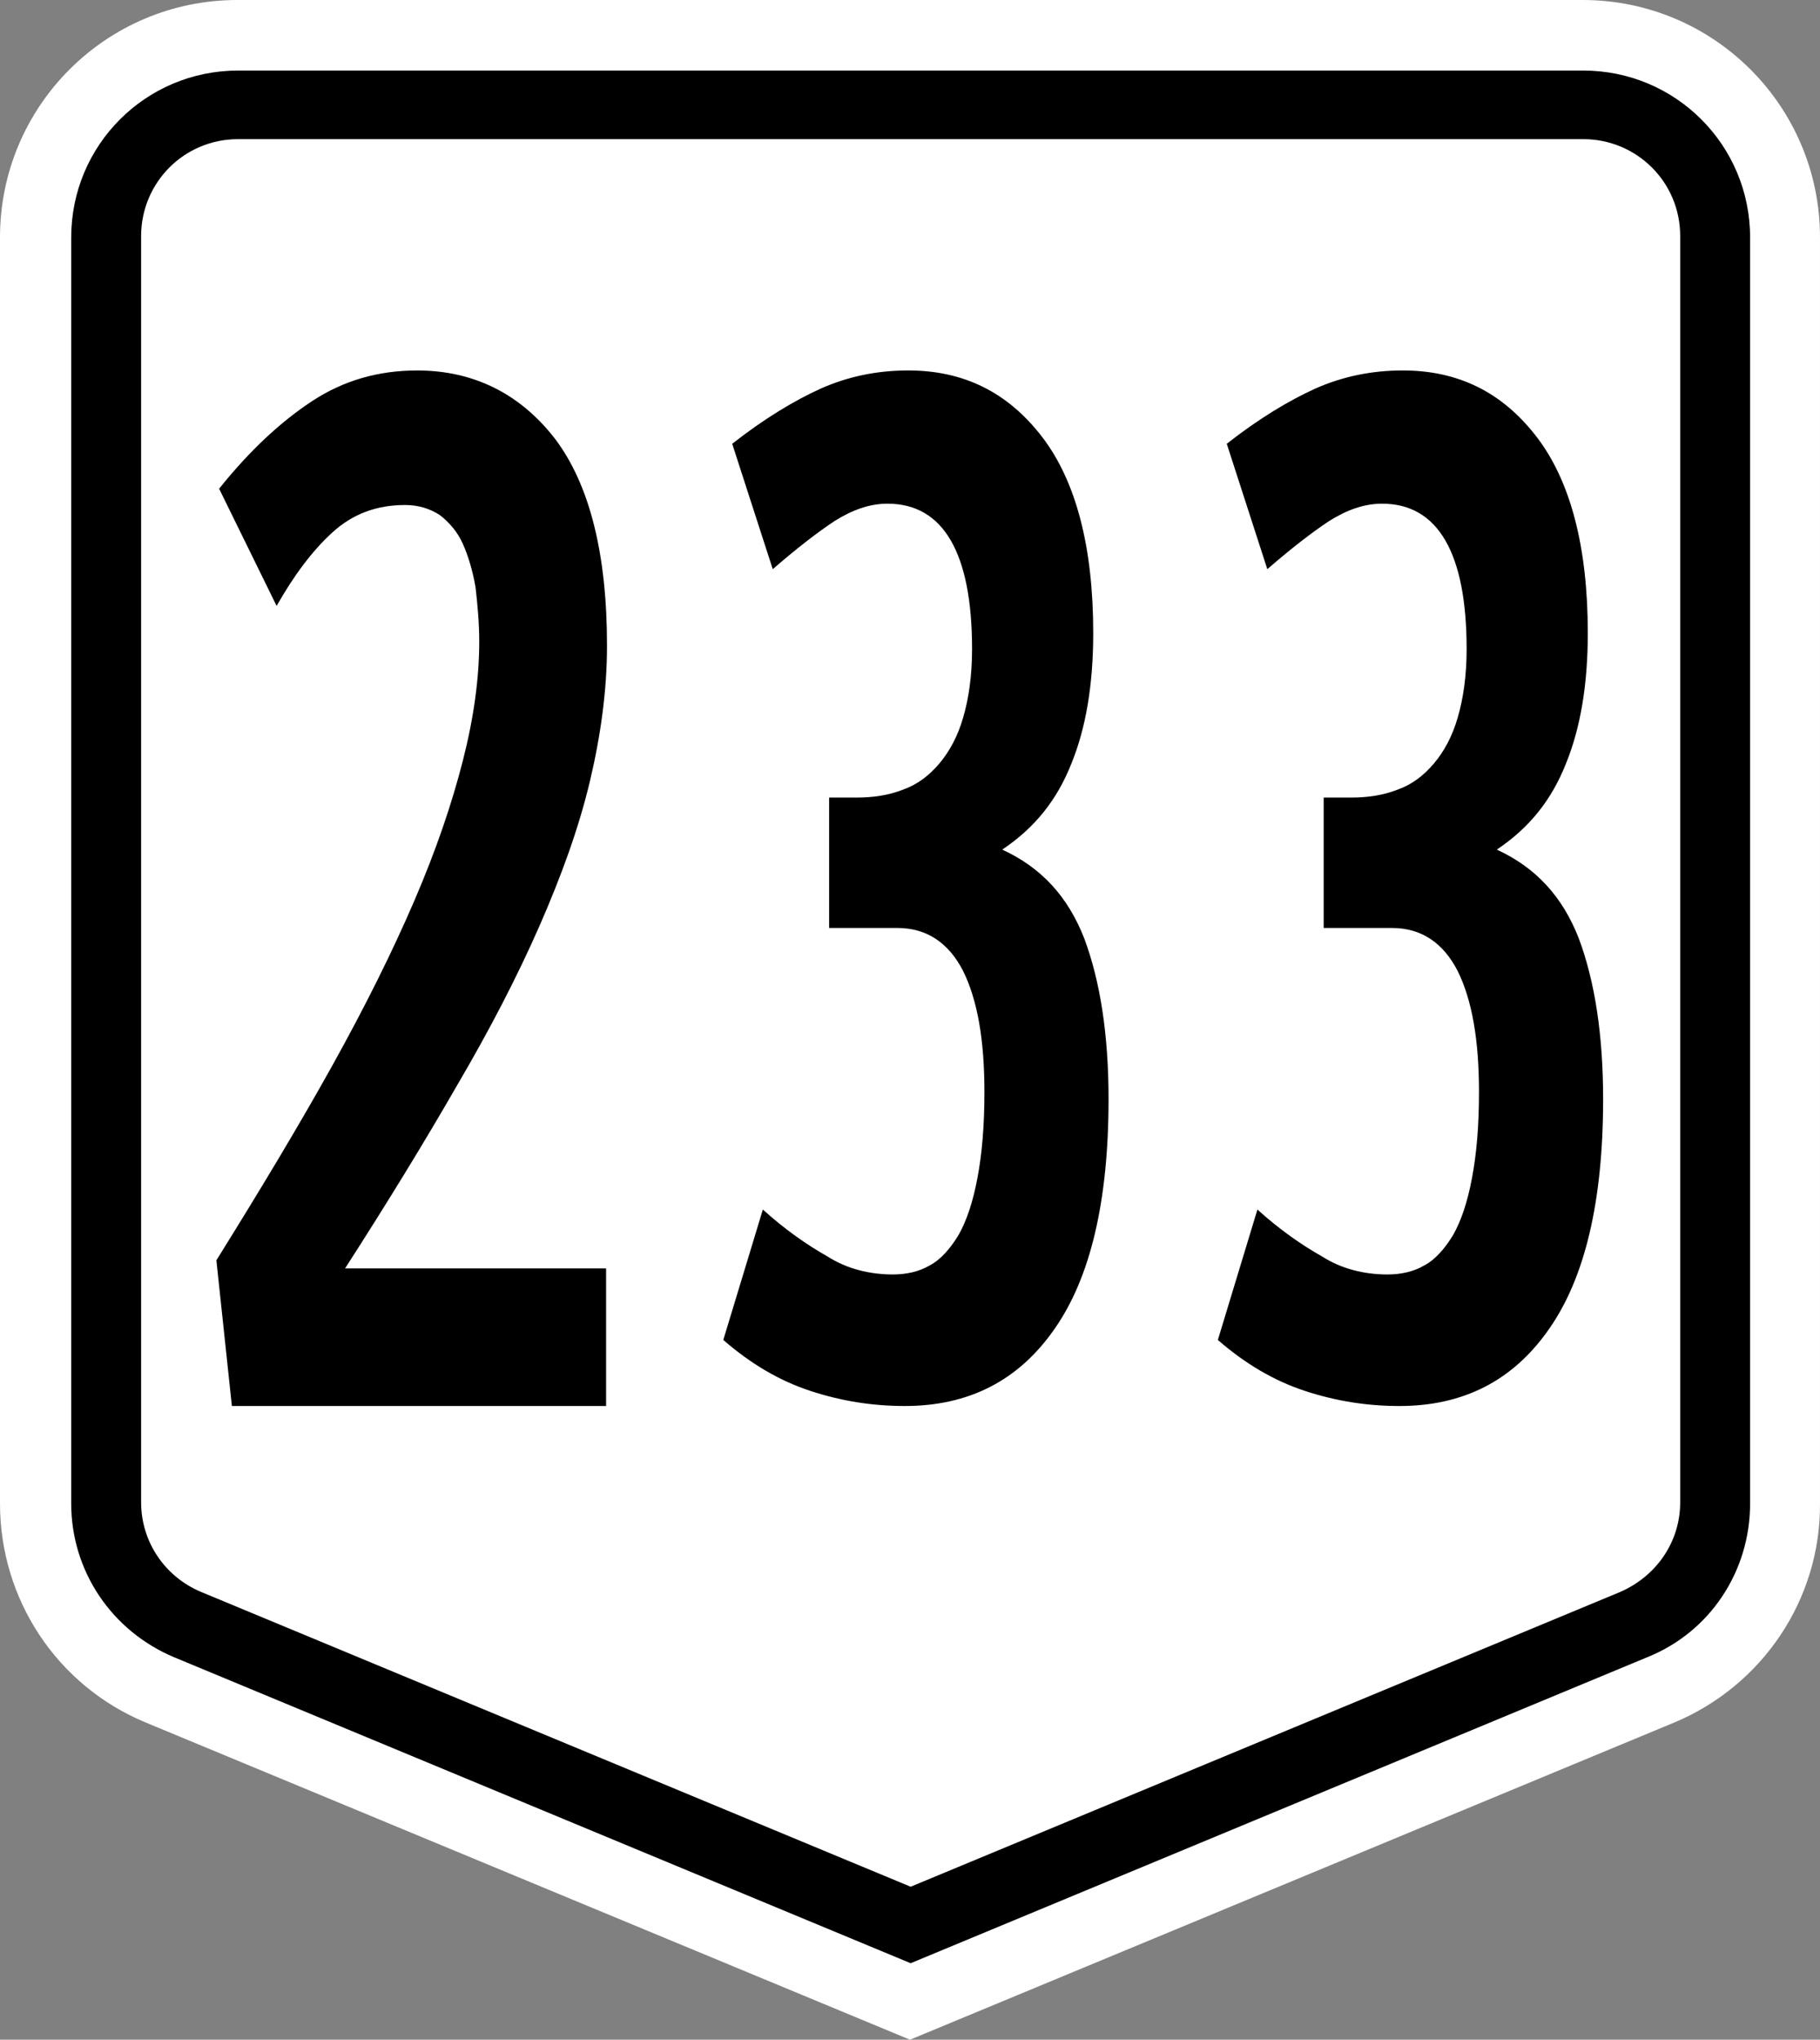
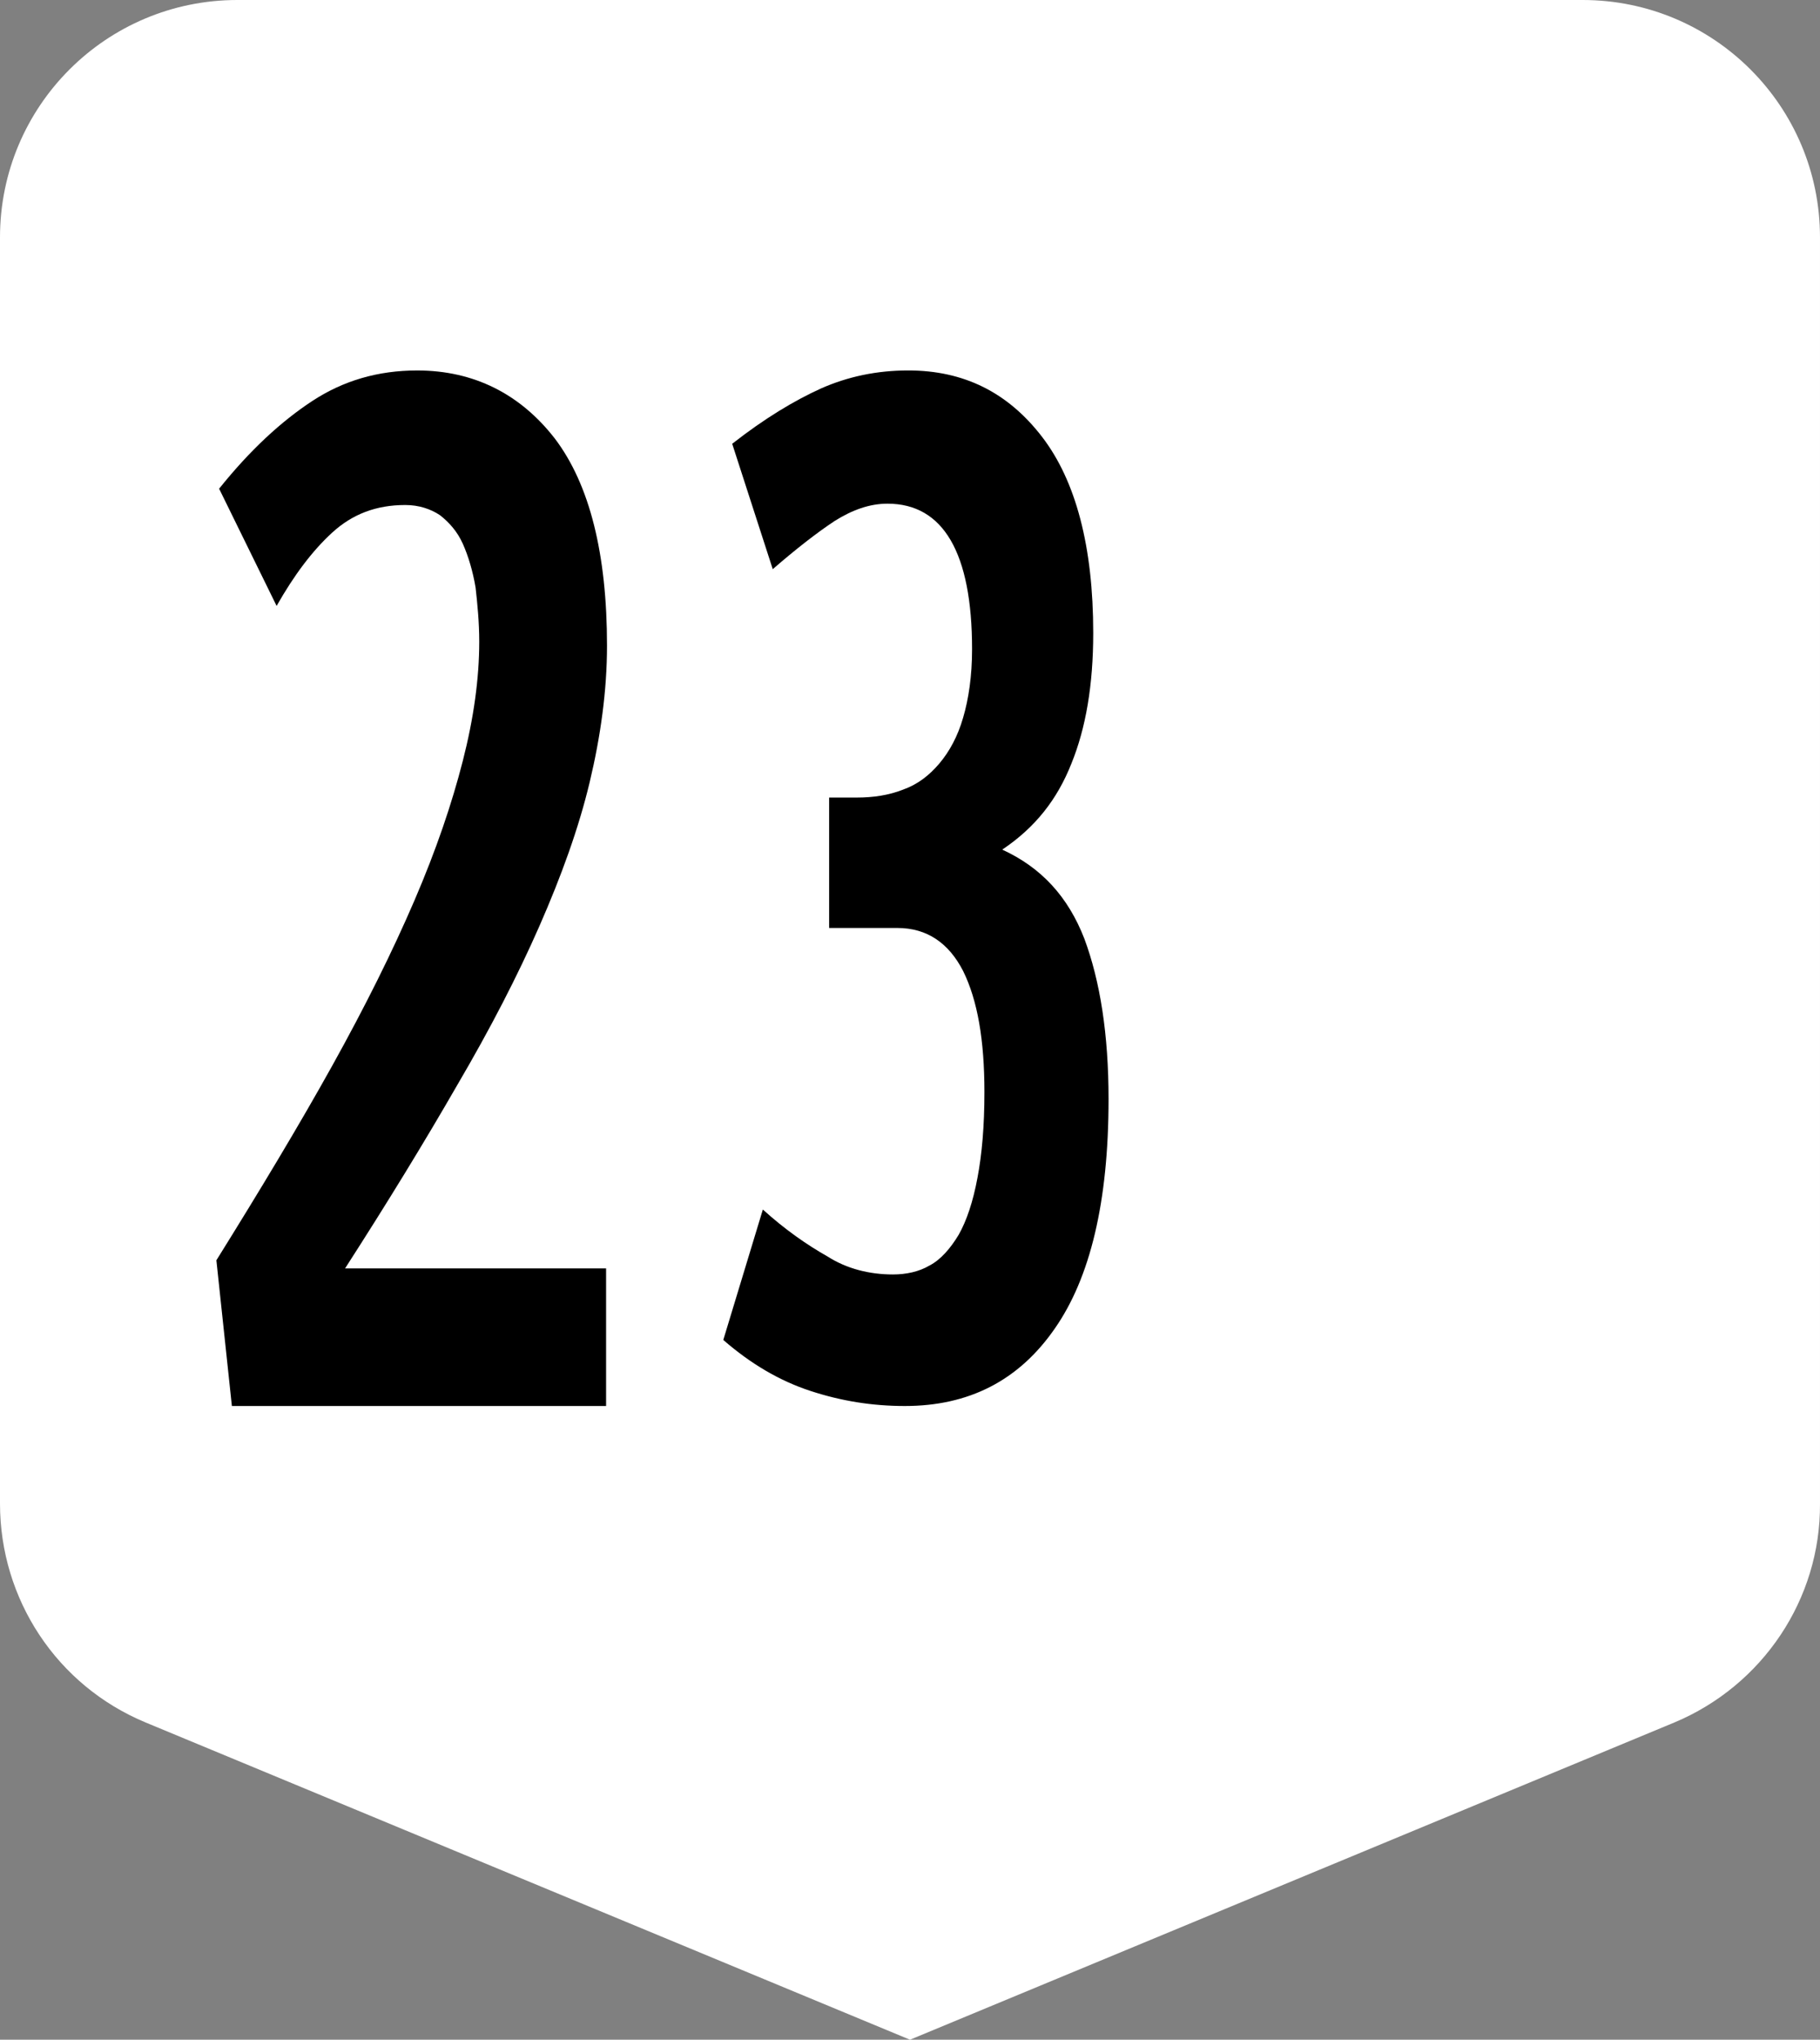
<svg xmlns="http://www.w3.org/2000/svg" xmlns:ns1="http://www.inkscape.org/namespaces/inkscape" xmlns:ns2="http://sodipodi.sourceforge.net/DTD/sodipodi-0.dtd" version="1.1" x="0px" y="0px" viewBox="0 0 276.001 309.3" enable-background="new 0 0 466.7 600" xml:space="preserve" id="svg2" ns1:version="0.92.2 (5c3e80d, 2017-08-06)" ns2:docname="N233_(Philippines).svg" width="294.401" height="329.92">
  <rect x="0" y="0" width="276.001" height="309.3" fill="#808080" stroke="none" />
  <defs id="defs43">
    <pattern y="0" x="0" height="6" width="6" patternUnits="userSpaceOnUse" id="EMFhbasepattern" />
  </defs>
  <ns2:namedview pagecolor="#ffffff" bordercolor="#666666" borderopacity="1" objecttolerance="10" gridtolerance="10" guidetolerance="10" ns1:pageopacity="0" ns1:pageshadow="2" ns1:window-width="1366" ns1:window-height="705" id="namedview41" showgrid="false" ns1:zoom="0.70710678" ns1:cx="416.9695" ns1:cy="281.15504" ns1:window-x="-4" ns1:window-y="-4" ns1:window-maximized="1" ns1:current-layer="g97">
    <ns1:grid type="xygrid" id="grid3401" originx="0" originy="0" spacingx="1" spacingy="1" />
  </ns2:namedview>
  <g id="g12" transform="translate(-95.2,-60.3)">
    <g id="g3403">
      <g id="g63">
        <g id="g47" />
        <g id="g78">
          <g id="g89">
            <g id="g98">
              <g id="g28">
                <g id="g44">
                  <g id="g36">
                    <g id="g60">
                      <g id="g75">
                        <g id="g90">
                          <g id="g105">
                            <g id="g120">
                              <g id="g135">
                                <g id="g150">
                                  <g id="g165">
                                    <g id="g195">
                                      <g id="g40">
                                        <g id="g56">
                                          <g id="g71">
                                            <g id="g86">
                                              <g id="g101">
                                                <g id="g116">
                                                  <g id="g131">
                                                    <g id="g146">
                                                      <g id="g161">
                                                        <g id="g182">
                                                          <g id="g64">
                                                            <g id="g97">
                                                              <g id="g121">
                                                                <g transform="translate(4.5706492e-6)" style="" id="g14">
                                                                  <path d="M 349.1,321.5 233.2,369.6 117.3,321.5 C 103.8,315.9 95.2,302.8 95.2,288.3 v -192 c 0,-19.9 16.1,-36 36,-36 h 204 c 19.9,0 36,16.1 36,36 v 192 c 0.1,14.5 -8.7,27.6 -22.1,33.2 z" id="path16" ns1:connector-curvature="0" style="fill:#ffffff;fill-opacity:1" />
-                                                                   <path d="M 121.6,311.6 C 112.1,307.6 106,298.5 106,288.3 V 96.3 C 106,82.3 117.3,71 131.3,71 h 204 c 14,0 25.3,11.3 25.3,25.3 v 192 c 0,10.3 -6.1,19.5 -15.6,23.3 L 233.3,358 Z" id="path18" ns1:connector-curvature="0" />
-                                                                   <path d="m 125.7,301.7 c -5.5,-2.3 -9.1,-7.6 -9.1,-13.6 v -192 c 0,-8.1 6.5,-14.7 14.7,-14.7 h 204 c 8.1,0 14.7,6.5 14.7,14.7 v 192 c 0,6 -3.6,11.2 -9.1,13.6 l -107.6,44.7 z" id="path20" ns1:connector-curvature="0" style="fill:#ffffff" />
                                                                </g>
                                                                <path d="m 130.365,273.506 h 56.748 v -20.865 h -39.585 c 6.367,-9.892 12.042,-19.165 17.024,-27.82 4.983,-8.501 9.135,-16.538 12.457,-24.111 3.322,-7.573 5.952,-14.838 7.613,-21.793 1.661,-6.955 2.63,-13.91 2.63,-20.711 0,-13.91 -2.63,-24.42 -7.889,-31.375 -5.26,-6.801 -12.319,-10.355 -20.9,-10.355 -5.952,0 -11.211,1.546 -15.917,4.637 -4.706,3.091 -9.412,7.419 -14.118,13.292 l 8.72,17.774 c 2.63,-4.637 5.398,-8.346 8.443,-11.128 3.045,-2.782 6.644,-4.173 11.073,-4.173 2.076,0 3.875,0.618 5.26,1.546 1.384,1.082 2.63,2.473 3.46,4.328 0.83,1.855 1.523,4.173 1.938,6.646 0.277,2.473 0.554,5.255 0.554,8.192 0,5.564 -0.83,11.592 -2.491,18.083 -1.661,6.491 -4.014,13.447 -7.336,21.174 -3.322,7.728 -7.474,16.074 -12.457,25.038 -4.983,8.964 -10.934,18.856 -17.578,29.521 z" style="font-style:normal;font-variant:normal;font-weight:normal;font-stretch:normal;font-size:52.917px;line-height:1.25;font-family:ClearviewHwy;-inkscape-font-specification:ClearviewHwy;font-variant-ligatures:normal;font-variant-caps:normal;font-variant-numeric:normal;text-align:start;letter-spacing:0px;word-spacing:0px;writing-mode:lr-tb;text-anchor:start;fill:#000000;fill-opacity:1;stroke:none;stroke-width:0.28" id="path39" ns1:connector-curvature="0" />
                                                                <path id="path59-1" d="m 263.312,226.991 c 0,-9.846 -1.275,-17.91 -3.675,-24.361 -2.475,-6.366 -6.525,-10.78 -12.45,-13.496 4.95,-3.31 8.325,-7.554 10.5,-13.072 2.175,-5.348 3.3,-11.883 3.3,-19.777 0,-13.072 -2.625,-23.088 -7.8,-29.794 -5.175,-6.706 -11.85,-10.016 -20.25,-10.016 -4.8,0 -9.15,0.934 -13.2,2.716 -4.125,1.867 -8.625,4.584 -13.5,8.403 l 6.15,19.014 c 3.525,-3.056 6.675,-5.517 9.375,-7.3 2.7,-1.698 5.325,-2.631 8.025,-2.631 8.475,0 12.825,7.47 12.825,22.069 0,4.074 -0.525,7.554 -1.35,10.356 -0.825,2.886 -2.1,5.178 -3.6,6.96 -1.575,1.867 -3.375,3.225 -5.55,3.989 -2.175,0.849 -4.5,1.188 -6.975,1.188 h -4.2 v 19.777 h 10.35 c 4.5,0 7.8,2.292 9.975,6.536 2.175,4.414 3.225,10.44 3.225,18.334 0,5.178 -0.375,9.422 -1.05,12.987 -0.675,3.65 -1.65,6.536 -2.85,8.658 -1.275,2.122 -2.775,3.82 -4.425,4.668 -1.575,0.934 -3.525,1.358 -5.55,1.358 -3.525,0 -6.975,-0.849 -9.9,-2.716 -3.15,-1.783 -6.45,-4.074 -9.825,-7.13 l -6,19.777 c 4.2,3.65 8.55,6.196 13.2,7.724 4.65,1.528 9.375,2.292 14.325,2.292 9.675,0 17.25,-3.82 22.725,-11.714 5.4,-7.724 8.175,-19.268 8.175,-34.802 z" style="fill:#000000;fill-opacity:1;fill-rule:nonzero;stroke:none;stroke-width:0.997" ns1:connector-curvature="0" />
-                                                                 <path id="path59-1-4" d="m 338.312,226.991 c 0,-9.846 -1.275,-17.91 -3.675,-24.361 -2.475,-6.366 -6.525,-10.78 -12.45,-13.496 4.95,-3.31 8.325,-7.554 10.5,-13.072 2.175,-5.348 3.3,-11.883 3.3,-19.777 0,-13.072 -2.625,-23.088 -7.8,-29.794 -5.175,-6.706 -11.85,-10.016 -20.25,-10.016 -4.8,0 -9.15,0.934 -13.2,2.716 -4.125,1.867 -8.625,4.584 -13.5,8.403 l 6.15,19.014 c 3.525,-3.056 6.675,-5.517 9.375,-7.3 2.7,-1.698 5.325,-2.631 8.025,-2.631 8.475,0 12.825,7.47 12.825,22.069 0,4.074 -0.525,7.554 -1.35,10.356 -0.825,2.886 -2.1,5.178 -3.6,6.96 -1.575,1.867 -3.375,3.225 -5.55,3.989 -2.175,0.849 -4.5,1.188 -6.975,1.188 h -4.2 v 19.777 h 10.35 c 4.5,0 7.8,2.292 9.975,6.536 2.175,4.414 3.225,10.44 3.225,18.334 0,5.178 -0.375,9.422 -1.05,12.987 -0.675,3.65 -1.65,6.536 -2.85,8.658 -1.275,2.122 -2.775,3.82 -4.425,4.669 -1.575,0.934 -3.525,1.358 -5.55,1.358 -3.525,0 -6.975,-0.849 -9.9,-2.716 -3.15,-1.783 -6.45,-4.074 -9.825,-7.13 l -6,19.777 c 4.2,3.65 8.55,6.196 13.2,7.724 4.65,1.528 9.375,2.292 14.325,2.292 9.675,0 17.25,-3.82 22.725,-11.714 5.4,-7.724 8.175,-19.268 8.175,-34.802 z" style="fill:#000000;fill-opacity:1;fill-rule:nonzero;stroke:none;stroke-width:0.997" ns1:connector-curvature="0" />
                                                              </g>
                                                            </g>
                                                          </g>
                                                        </g>
                                                      </g>
                                                    </g>
                                                  </g>
                                                </g>
                                              </g>
                                            </g>
                                          </g>
                                        </g>
                                      </g>
                                    </g>
                                  </g>
                                </g>
                              </g>
                            </g>
                          </g>
                        </g>
                      </g>
                    </g>
                  </g>
                </g>
              </g>
            </g>
          </g>
        </g>
      </g>
    </g>
  </g>
</svg>